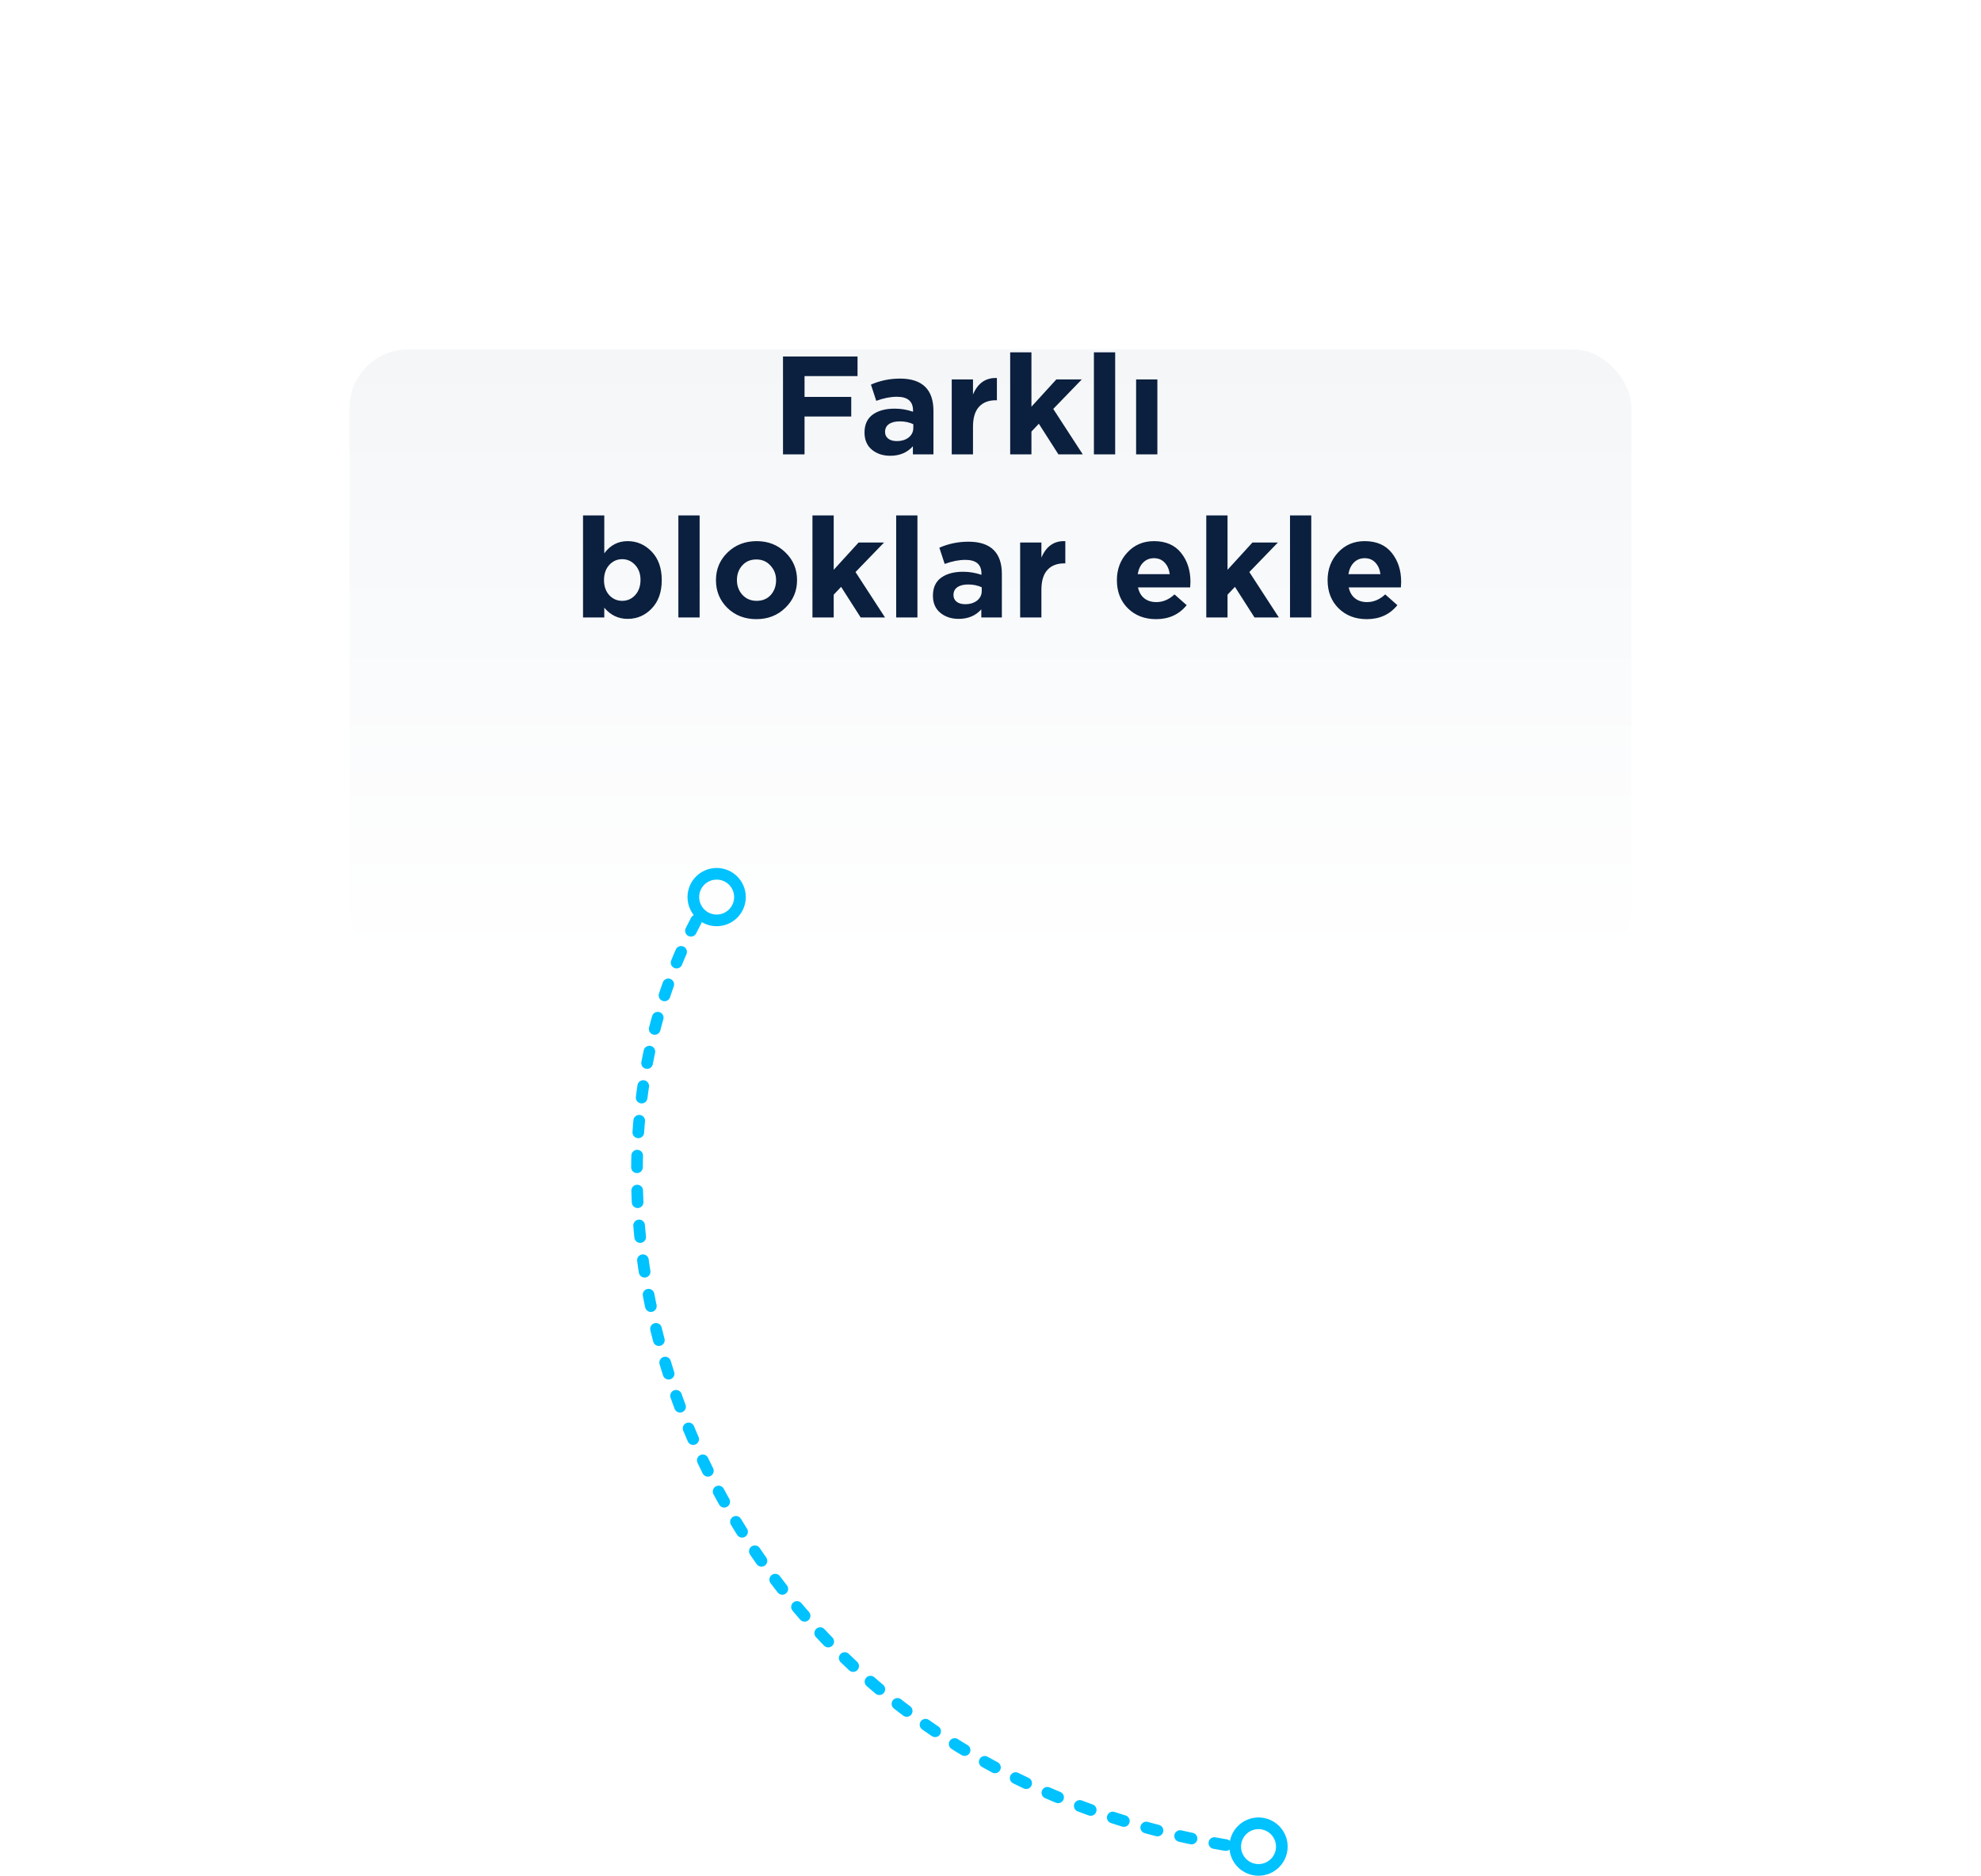
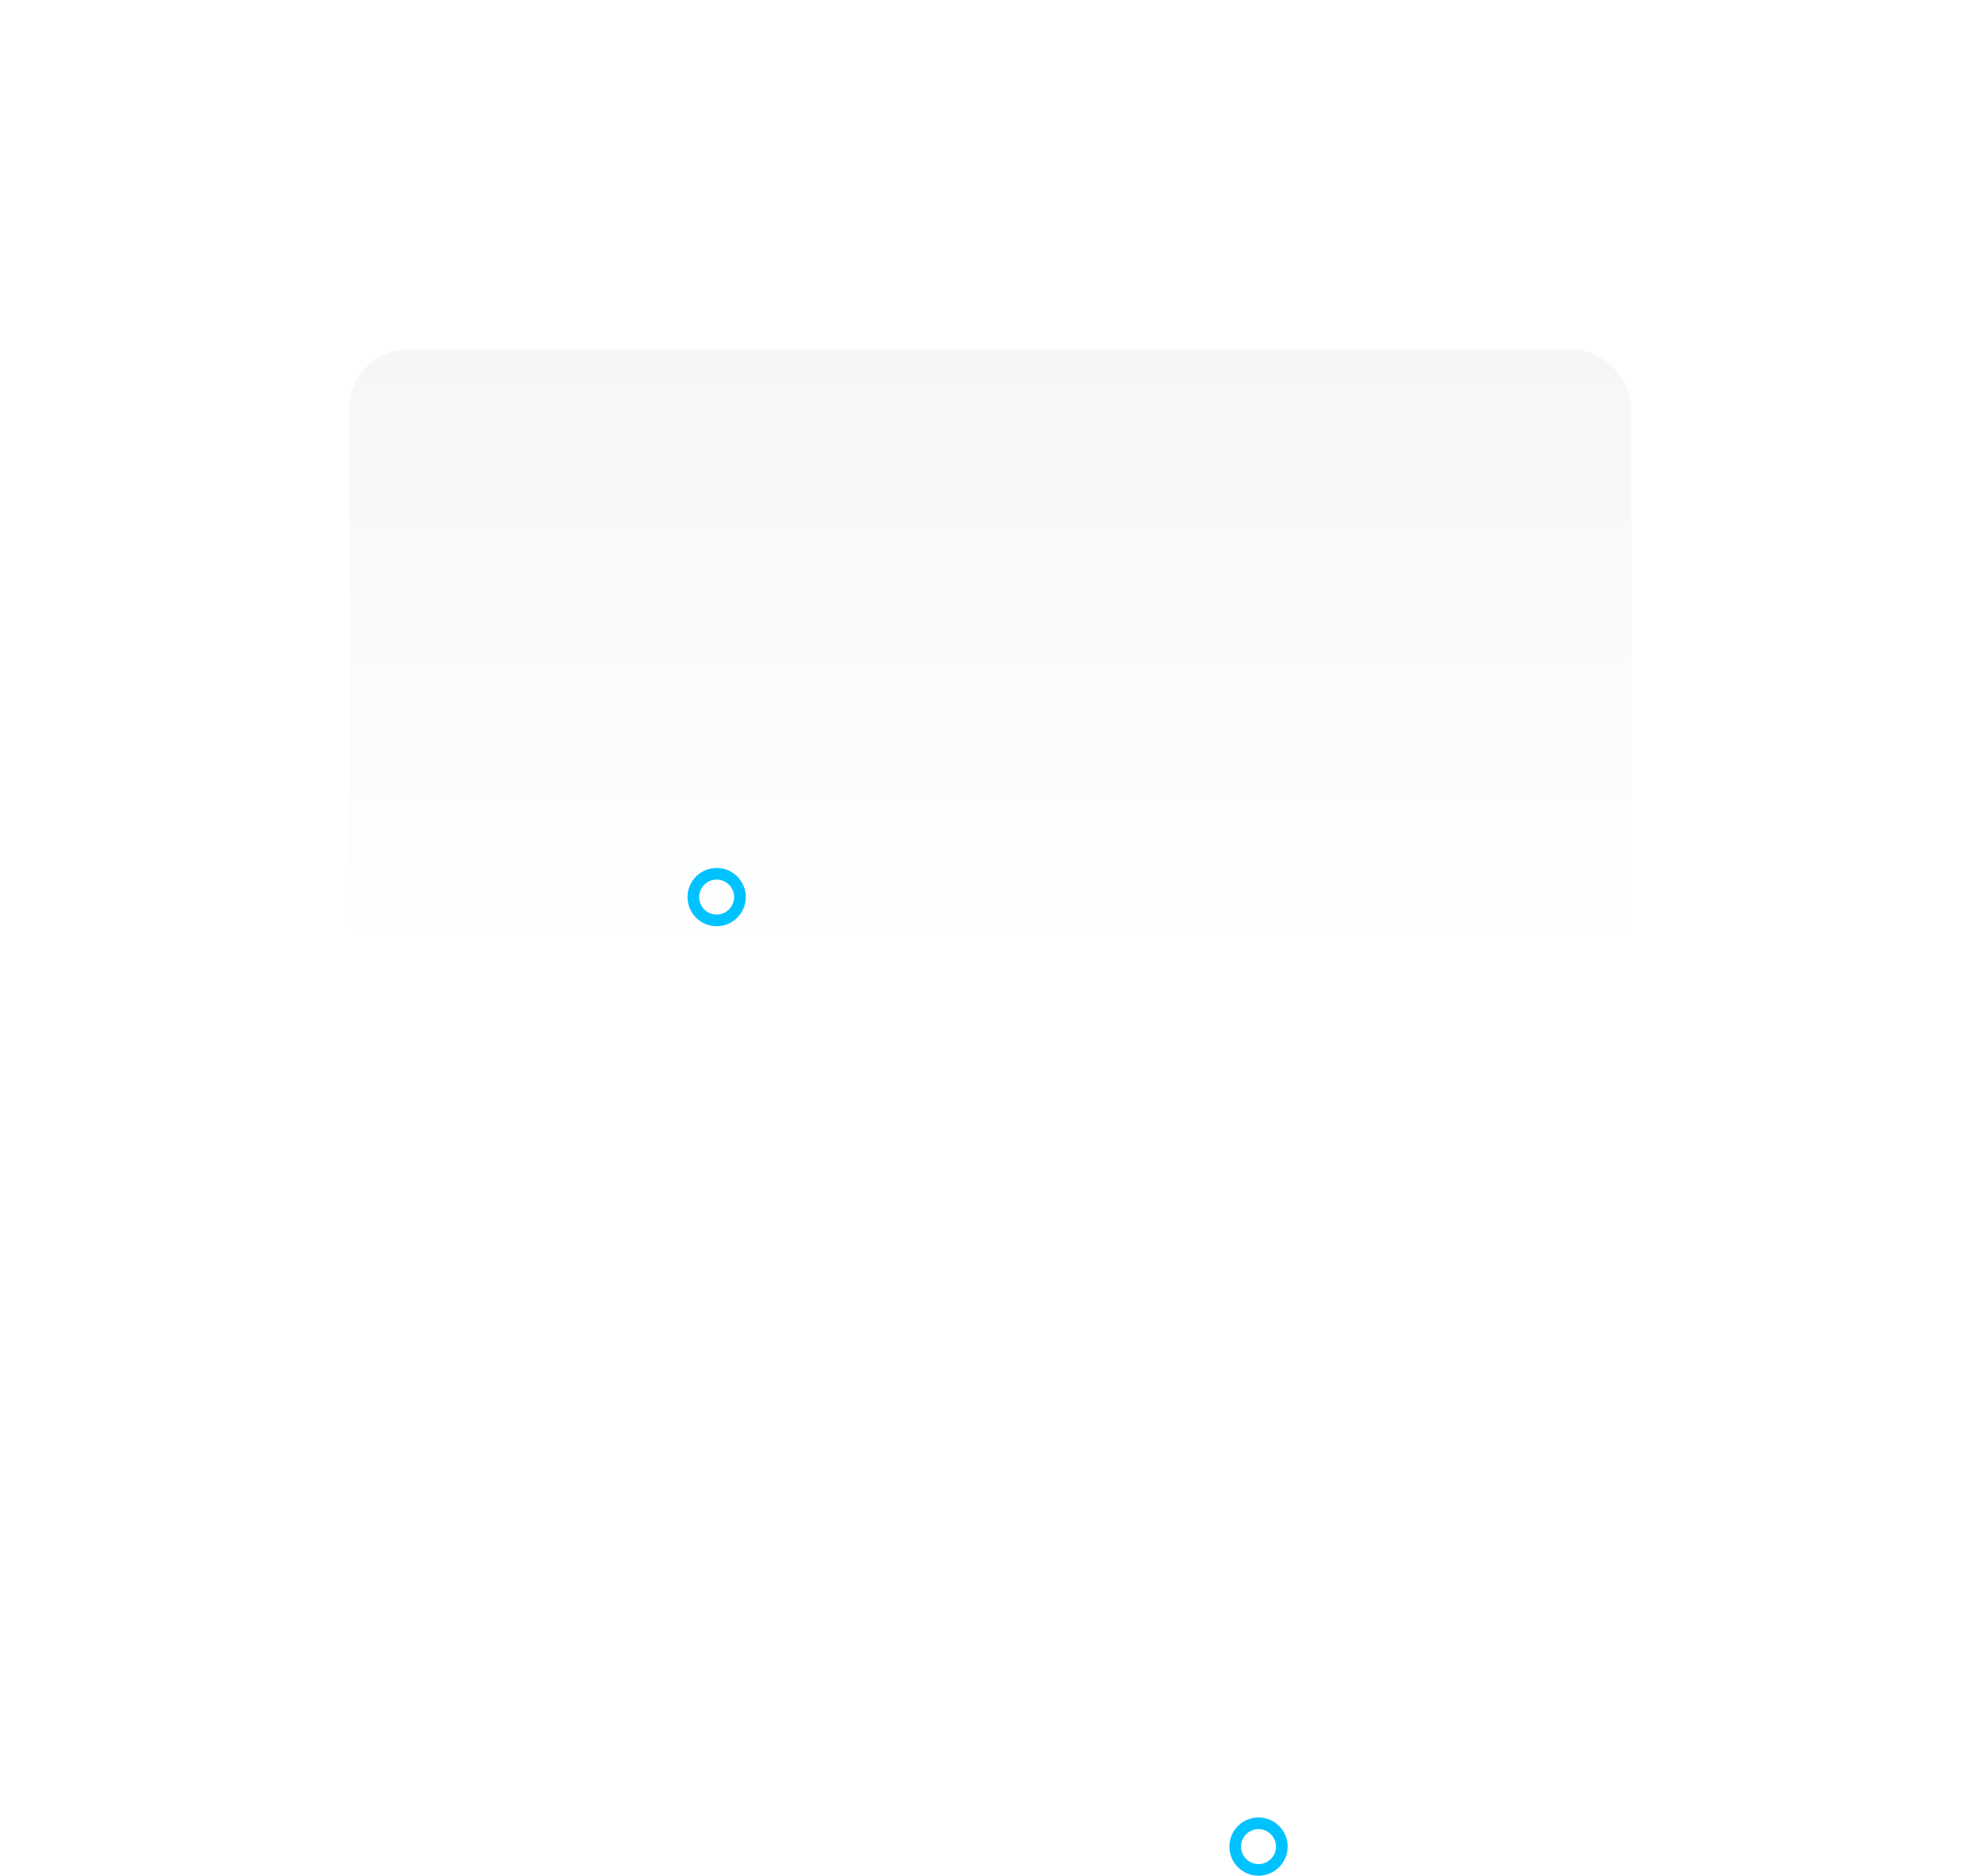
<svg xmlns="http://www.w3.org/2000/svg" width="340" height="322" fill="none">
  <g filter="url(#A)">
    <rect x="60" y="30" width="220" height="106" rx="10" fill="url(#B)" />
  </g>
-   <path d="M134.387 78V61.2h12.792v3.36h-9.096v3.576h8.016v3.36h-8.016V78h-3.696zm18.405.24c-1.264 0-2.32-.352-3.168-1.056-.832-.704-1.248-1.68-1.248-2.928 0-1.36.464-2.384 1.392-3.072.944-.688 2.208-1.032 3.792-1.032 1.072 0 2.12.176 3.144.528v-.216c0-1.568-.92-2.352-2.76-2.352-1.104 0-2.288.232-3.552.696l-.912-2.784c1.568-.688 3.232-1.032 4.992-1.032 1.936 0 3.384.48 4.344 1.44.928.928 1.392 2.296 1.392 4.104V78h-3.528v-1.392c-.976 1.088-2.272 1.632-3.888 1.632zm1.104-2.52c.848 0 1.536-.208 2.064-.624.528-.432.792-.976.792-1.632v-.648c-.688-.32-1.464-.48-2.328-.48-.8 0-1.424.16-1.872.48-.432.304-.648.752-.648 1.344 0 .48.184.864.552 1.152.368.272.848.408 1.44.408zm9.451 2.28V65.136h3.648v2.592c.832-1.968 2.2-2.912 4.104-2.832v3.816h-.192c-1.248 0-2.216.384-2.904 1.152-.672.752-1.008 1.88-1.008 3.384V78h-3.648zm10.031 0V60.48h3.648v9.336l4.272-4.68h4.368L180.77 70.2l5.064 7.8h-4.176l-3.36-5.256-1.272 1.344V78h-3.648zm14.371 0V60.48h3.648V78h-3.648zm7.242 0V65.136h3.648V78h-3.648zm-87.269 28.24c-1.6 0-2.936-.64-4.008-1.92V106h-3.648V88.48h3.648v6.504c1.024-1.392 2.36-2.088 4.008-2.088 1.6 0 2.976.6 4.128 1.8s1.728 2.832 1.728 4.896c0 2.048-.576 3.672-1.728 4.872-1.136 1.184-2.512 1.776-4.128 1.776zm-3.168-4.08c.608.656 1.352.984 2.232.984s1.624-.328 2.232-.984c.608-.672.912-1.544.912-2.616 0-1.04-.304-1.888-.912-2.544-.608-.672-1.352-1.008-2.232-1.008s-1.624.336-2.232 1.008c-.592.656-.888 1.52-.888 2.592 0 1.04.296 1.896.888 2.568zm11.875 3.84V88.48h3.648V106h-3.648zm18.354-1.656c-1.328 1.296-2.984 1.944-4.968 1.944s-3.64-.64-4.968-1.92c-1.312-1.296-1.968-2.888-1.968-4.776 0-1.872.664-3.456 1.992-4.752 1.344-1.296 3.008-1.944 4.992-1.944s3.632.648 4.944 1.944c1.328 1.28 1.992 2.864 1.992 4.752 0 1.872-.672 3.456-2.016 4.752zm-4.92-1.2c1.008 0 1.816-.336 2.424-1.008.608-.688.912-1.536.912-2.544 0-.976-.32-1.808-.96-2.496-.624-.704-1.432-1.056-2.424-1.056-1.008 0-1.816.344-2.424 1.032-.608.672-.912 1.512-.912 2.52 0 .976.312 1.816.936 2.52.64.688 1.456 1.032 2.448 1.032zm9.578 2.856V88.48h3.648v9.336l4.272-4.68h4.368l-4.896 5.064 5.064 7.8h-4.176l-3.36-5.256-1.272 1.344V106h-3.648zm14.371 0V88.48h3.648V106h-3.648zm10.722.24c-1.264 0-2.32-.352-3.168-1.056-.832-.704-1.248-1.68-1.248-2.928 0-1.36.464-2.384 1.392-3.072.944-.688 2.208-1.032 3.792-1.032 1.072 0 2.12.176 3.144.528v-.216c0-1.568-.92-2.352-2.76-2.352-1.104 0-2.288.232-3.552.696l-.912-2.784c1.568-.688 3.232-1.032 4.992-1.032 1.936 0 3.384.48 4.344 1.44.928.928 1.392 2.296 1.392 4.104V106h-3.528v-1.392c-.976 1.088-2.272 1.632-3.888 1.632zm1.104-2.52c.848 0 1.536-.208 2.064-.624.528-.432.792-.976.792-1.632v-.648c-.688-.32-1.464-.48-2.328-.48-.8 0-1.424.16-1.872.48-.432.304-.648.752-.648 1.344 0 .48.184.864.552 1.152.368.272.848.408 1.44.408zm9.451 2.28V93.136h3.648v2.592c.832-1.968 2.2-2.912 4.104-2.832v3.816h-.192c-1.248 0-2.216.384-2.904 1.152-.672.752-1.008 1.88-1.008 3.384V106h-3.648zm23.323.288c-1.952 0-3.56-.616-4.824-1.848-1.264-1.248-1.896-2.864-1.896-4.848 0-1.872.6-3.456 1.8-4.752s2.72-1.944 4.56-1.944c2.032 0 3.584.672 4.656 2.016s1.608 3 1.608 4.968l-.048.96h-8.952c.176.816.536 1.44 1.08 1.872s1.232.648 2.064.648c1.136 0 2.176-.44 3.12-1.32l2.088 1.848c-1.296 1.6-3.048 2.4-5.256 2.4zm-3.144-7.728h5.496c-.112-.832-.408-1.496-.888-1.992-.464-.496-1.072-.744-1.824-.744-.736 0-1.352.248-1.848.744-.48.48-.792 1.144-.936 1.992zm11.766 7.44V88.48h3.648v9.336l4.272-4.68h4.368l-4.896 5.064 5.064 7.8h-4.176l-3.36-5.256-1.272 1.344V106h-3.648zm14.371 0V88.48h3.648V106h-3.648zm13.171.288c-1.952 0-3.56-.616-4.824-1.848-1.264-1.248-1.896-2.864-1.896-4.848 0-1.872.6-3.456 1.8-4.752s2.72-1.944 4.56-1.944c2.032 0 3.584.672 4.656 2.016s1.608 3 1.608 4.968l-.048.96h-8.952c.176.816.536 1.44 1.08 1.872s1.232.648 2.064.648c1.136 0 2.176-.44 3.12-1.32l2.088 1.848c-1.296 1.6-3.048 2.4-5.256 2.4zm-3.144-7.728h5.496c-.112-.832-.408-1.496-.888-1.992-.464-.496-1.072-.744-1.824-.744-.736 0-1.352.248-1.848.744-.48.48-.792 1.144-.936 1.992z" fill="#0b1f3e" />
  <g stroke="#00c2ff" stroke-width="2">
    <circle cx="216" cy="317" r="4" />
    <circle cx="123" cy="154" r="4" />
-     <path d="M119.5 158c-28.5 54 3 145 92.5 159" stroke-linecap="round" stroke-linejoin="round" stroke-dasharray="2 4" />
  </g>
  <defs>
    <filter id="A" x="0" y="0" width="340" height="226" filterUnits="userSpaceOnUse" color-interpolation-filters="sRGB">
      <feFlood flood-opacity="0" result="A" />
      <feColorMatrix in="SourceAlpha" values="0 0 0 0 0 0 0 0 0 0 0 0 0 0 0 0 0 0 127 0" />
      <feMorphology radius="30" in="SourceAlpha" />
      <feOffset dy="30" />
      <feGaussianBlur stdDeviation="45" />
      <feColorMatrix values="0 0 0 0 0 0 0 0 0 0 0 0 0 0 0 0 0 0 0.25 0" />
      <feBlend in2="A" />
      <feBlend in="SourceGraphic" />
    </filter>
    <linearGradient id="B" x1="280" y1="30" x2="280" y2="136" gradientUnits="userSpaceOnUse">
      <stop stop-color="#f4f6f8" />
      <stop offset="1" stop-color="#fff" />
    </linearGradient>
  </defs>
</svg>